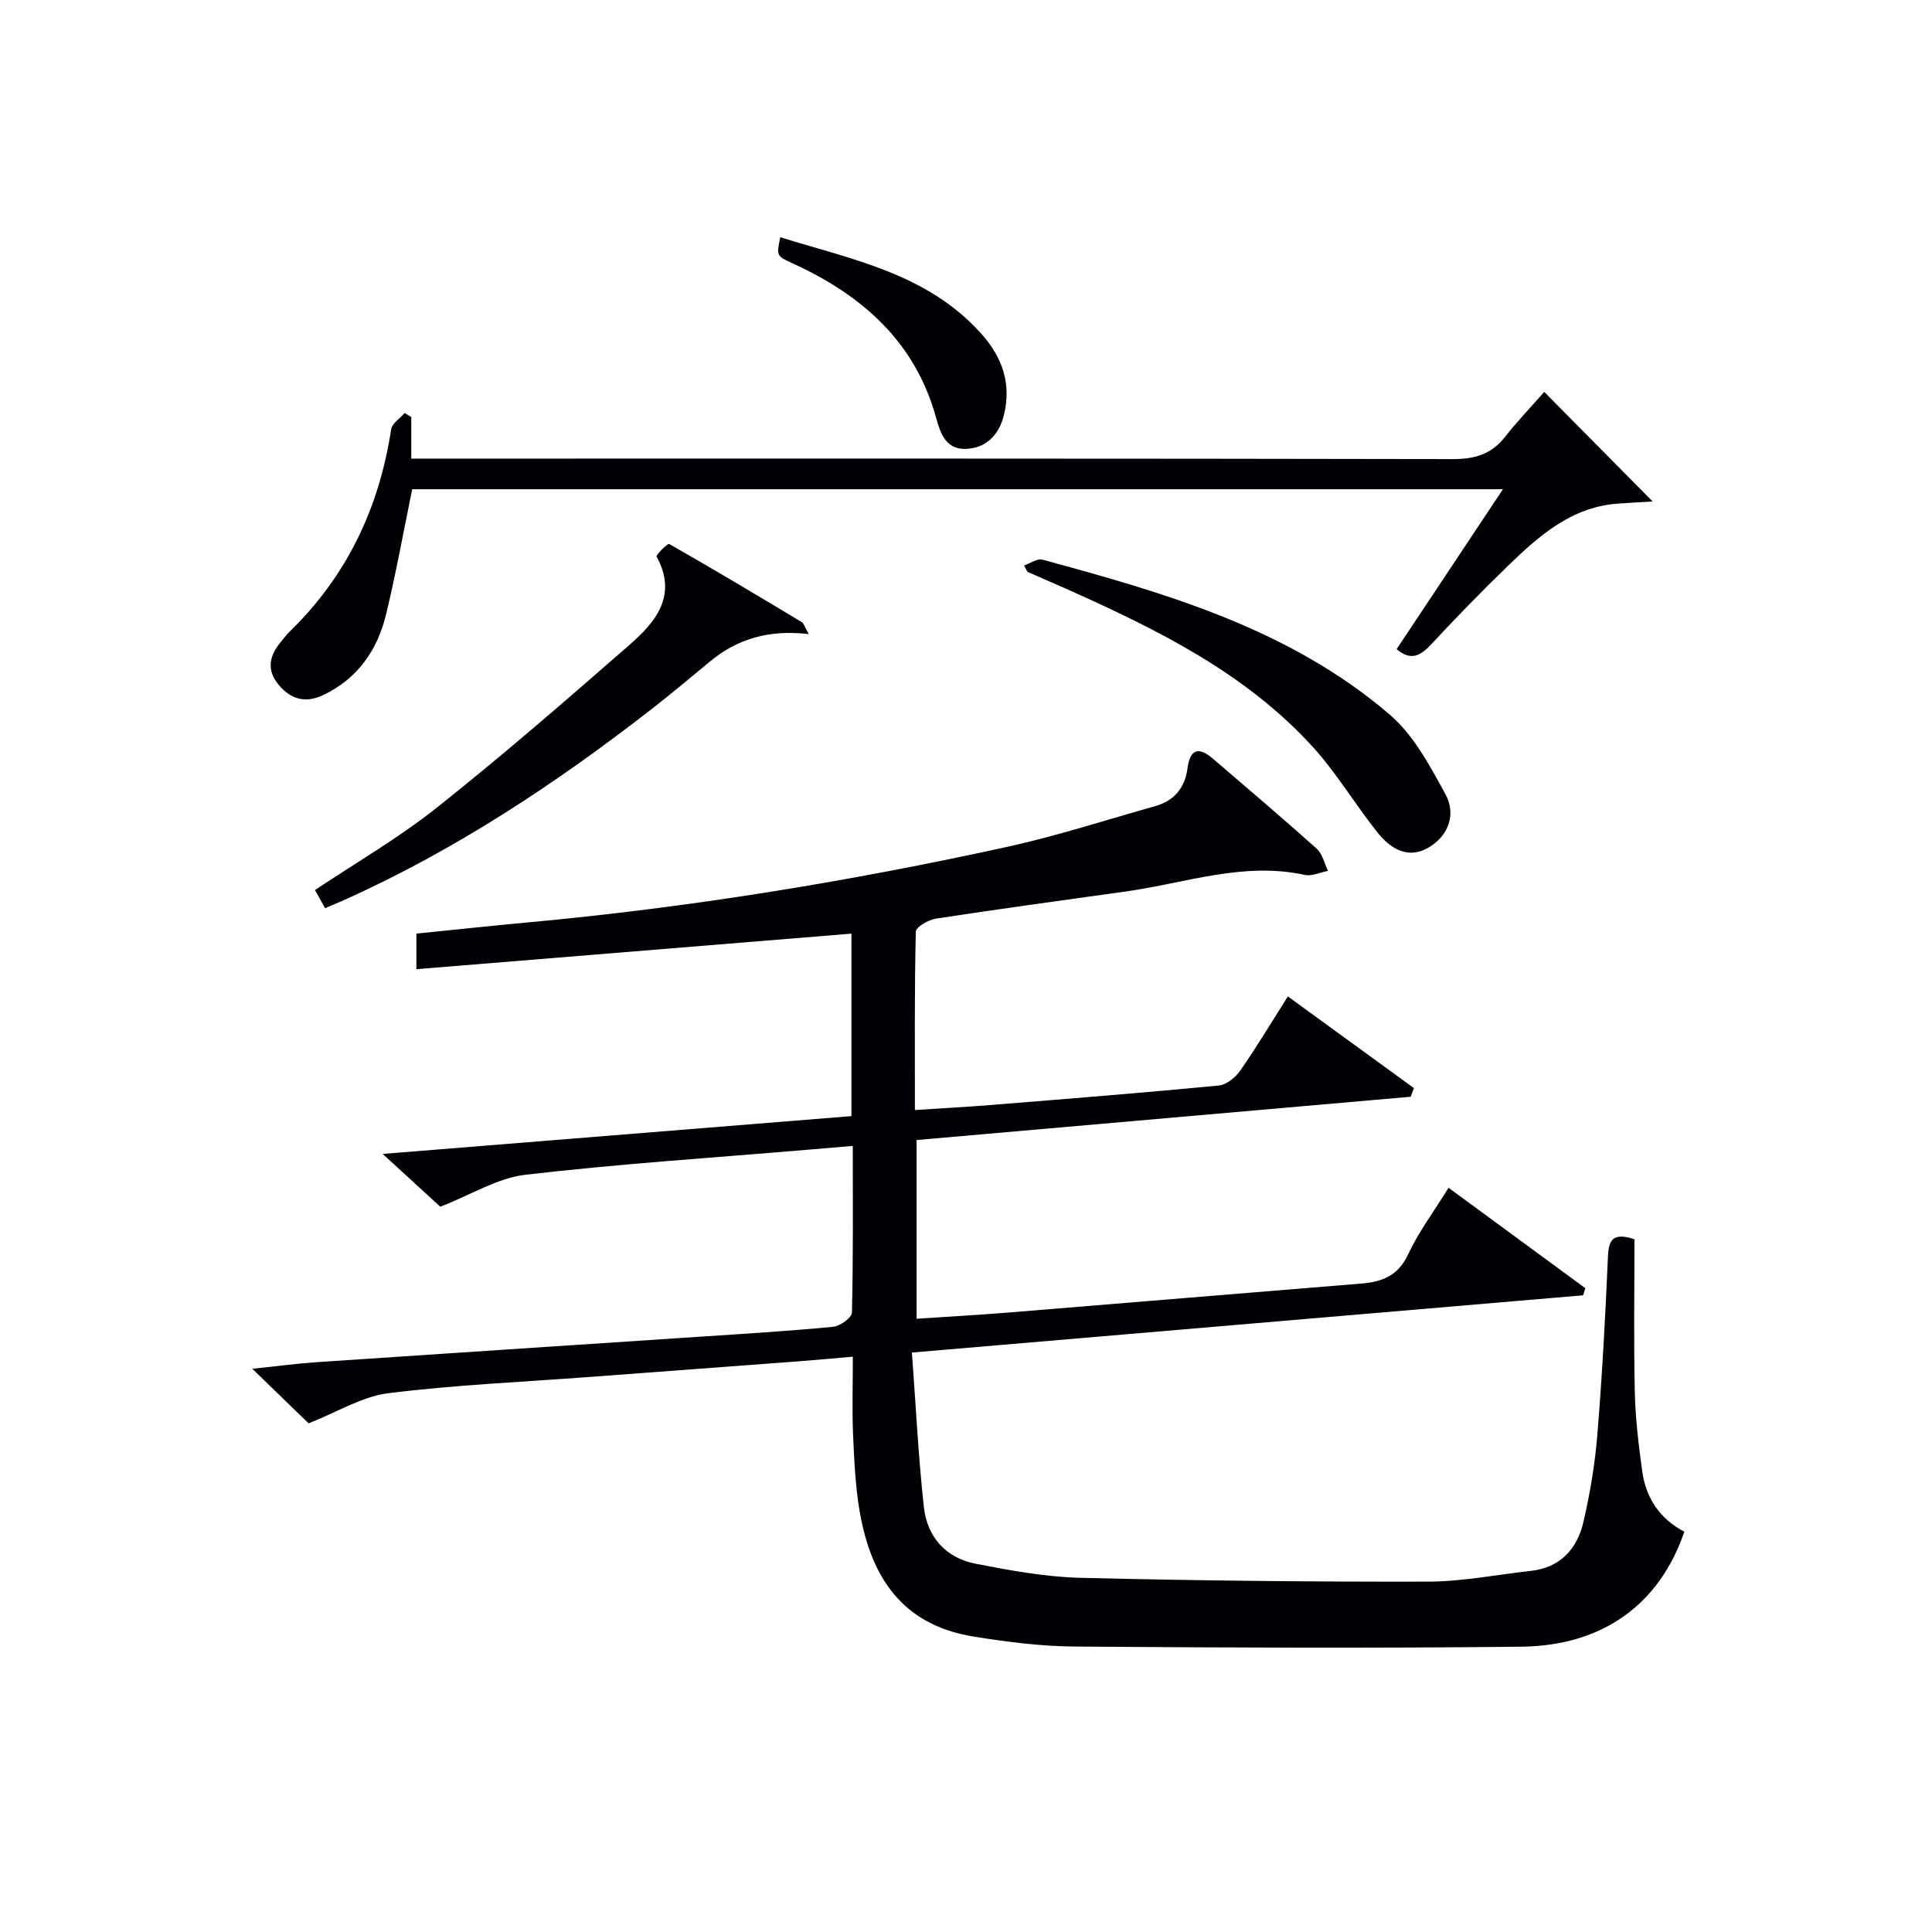
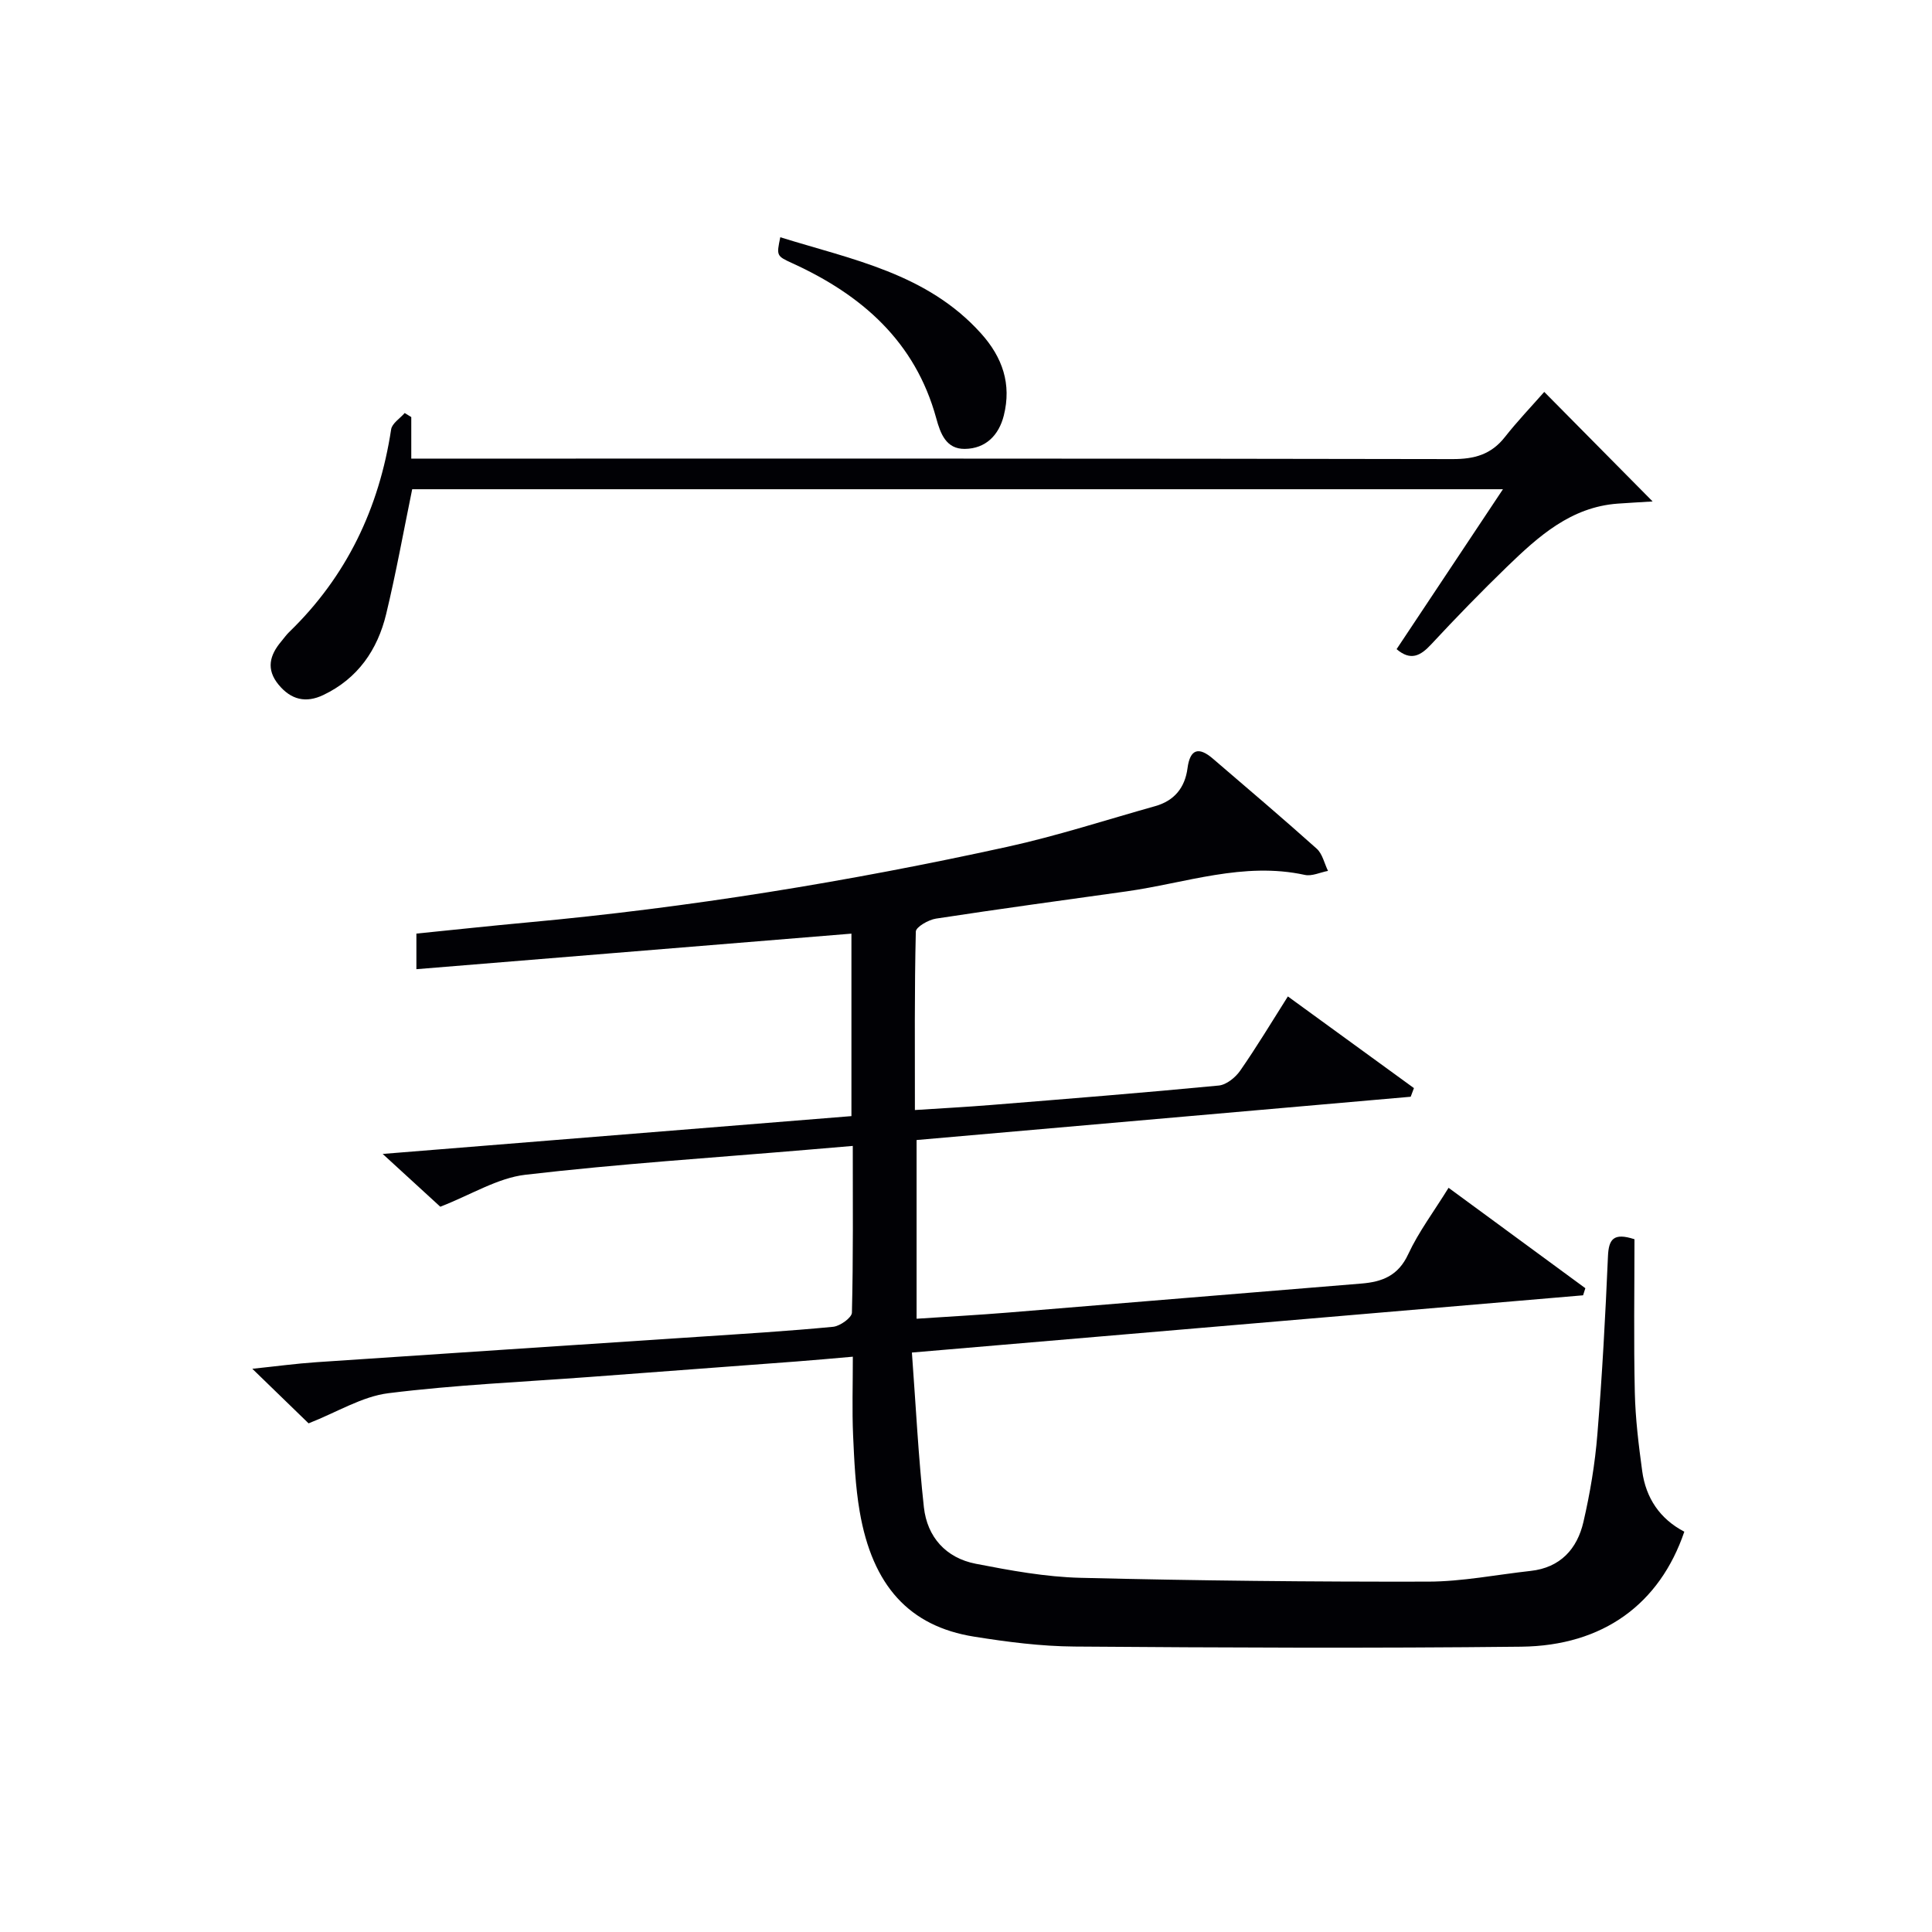
<svg xmlns="http://www.w3.org/2000/svg" enable-background="new 0 0 400 400" viewBox="0 0 400 400">
  <g fill="#010105">
    <path d="m188.8 280.03c.83 11.23 1.34 21.66 2.48 32.02.68 6.17 4.56 10.51 10.74 11.71 7.16 1.39 14.43 2.73 21.69 2.91 23.97.59 47.96.84 71.93.79 7.09-.01 14.18-1.44 21.27-2.22 6.14-.68 9.63-4.55 10.92-10.13 1.38-5.96 2.4-12.06 2.89-18.15 1-12.26 1.66-24.55 2.19-36.84.15-3.53 1.12-4.98 5.49-3.55 0 10.43-.17 21.06.07 31.68.12 5.45.79 10.91 1.53 16.32.76 5.58 3.66 9.91 8.72 12.55-5.08 14.93-16.77 23.62-33.77 23.81-30.82.34-61.64.2-92.46-.03-6.95-.05-13.94-.95-20.82-2.05-13.41-2.14-21.04-10.53-23.68-25.9-.9-5.22-1.13-10.57-1.37-15.87-.22-5.13-.05-10.28-.05-16.19-4.2.36-7.93.71-11.66.99-14.25 1.08-28.51 2.13-42.76 3.2-13.93 1.04-27.91 1.64-41.75 3.37-5.44.68-10.55 3.9-16.51 6.24-2.94-2.85-6.97-6.76-11.65-11.3 4.93-.51 9.08-1.08 13.25-1.36 26.38-1.79 52.76-3.5 79.14-5.26 9.29-.62 18.58-1.18 27.85-2.07 1.44-.14 3.87-1.88 3.9-2.93.28-11.29.18-22.6.18-34.52-3.58.3-6.64.56-9.69.82-19.37 1.64-38.79 2.9-58.09 5.15-5.75.67-11.18 4.11-17.62 6.62-2.84-2.6-6.95-6.37-11.93-10.93 33.06-2.67 64.95-5.24 97.05-7.83 0-12.88 0-25.29 0-37.78-30.06 2.46-59.83 4.89-90.07 7.36 0-2.92 0-4.97 0-7.37 7.58-.76 15.29-1.6 23.02-2.31 33.44-3.07 66.52-8.46 99.3-15.65 10.34-2.27 20.45-5.57 30.65-8.43 3.94-1.11 6.15-3.81 6.68-7.84.52-3.99 2.32-4.51 5.24-2 7.2 6.18 14.44 12.32 21.51 18.65 1.19 1.07 1.58 3.04 2.34 4.6-1.61.3-3.33 1.15-4.8.83-12.7-2.77-24.68 1.69-36.92 3.41-13.16 1.84-26.32 3.63-39.45 5.64-1.55.24-4.15 1.73-4.17 2.69-.29 12.13-.19 24.27-.19 36.94 5.55-.36 10.63-.63 15.7-1.04 15.74-1.27 31.48-2.52 47.2-4.03 1.59-.15 3.46-1.66 4.44-3.07 3.4-4.88 6.46-9.98 9.88-15.38 8.95 6.51 17.52 12.74 26.1 18.98-.22.6-.45 1.2-.67 1.79-33.99 2.98-67.98 5.95-102.3 8.96v37c6.47-.43 12.73-.77 18.98-1.28 24.36-1.98 48.71-4.03 73.07-6 4.35-.35 7.66-1.61 9.73-6.07 2.15-4.63 5.29-8.79 8.36-13.76 9.61 7.06 18.97 13.92 28.32 20.79-.16.49-.32.98-.47 1.47-45.93 3.92-91.86 7.84-138.96 11.85z" />
    <path d="m311.17 101.29c-75.83 0-150.74 0-225.83 0-1.79 8.71-3.34 17.34-5.39 25.85-1.79 7.42-5.88 13.35-13 16.75-3.64 1.74-6.71.98-9.28-2.14-2.63-3.2-1.83-6.12.57-8.96.54-.64 1.01-1.33 1.61-1.91 11.93-11.54 18.64-25.67 21.13-41.98.19-1.25 1.84-2.27 2.81-3.39.45.28.91.56 1.36.84v8.6h6.11c69.82 0 139.65-.04 209.47.1 4.55.01 7.99-.95 10.83-4.55 2.57-3.27 5.46-6.29 8.16-9.36 7.87 7.95 14.91 15.07 22.44 22.68-2.55.16-4.89.28-7.23.45-9.7.71-16.4 6.77-22.89 13.04-5.38 5.21-10.61 10.59-15.71 16.08-2.23 2.41-4.26 3.5-7.18 1.01 7.18-10.78 14.34-21.56 22.02-33.11z" />
-     <path d="m67.31 188.03c-.7-1.26-1.33-2.38-2.1-3.75 8.51-5.69 17.33-10.79 25.22-17.06 13.65-10.85 26.84-22.29 39.97-33.77 5.37-4.7 9.93-10.18 5.55-18.21-.18-.34 2.29-2.8 2.59-2.62 9.23 5.25 18.34 10.7 27.45 16.18.45.27.62 1.02 1.45 2.49-8.14-.98-14.76.94-20.48 5.69-3.97 3.29-7.92 6.61-11.99 9.78-19.86 15.45-40.75 29.28-63.79 39.61-1.2.54-2.41 1.03-3.87 1.66z" />
-     <path d="m212.02 117.08c1.36-.47 2.74-1.5 3.76-1.22 25.69 6.96 51.31 14.36 72.01 32.15 4.93 4.23 8.27 10.58 11.48 16.43 2.16 3.94.8 8.33-3.21 10.86-4.4 2.77-8.11.51-10.87-2.95-4.65-5.83-8.49-12.35-13.5-17.83-13.87-15.17-31.91-24.08-50.31-32.33-2.86-1.28-5.75-2.51-8.61-3.78-.11-.05-.15-.27-.75-1.33z" />
+     <path d="m67.31 188.03z" />
    <path d="m161.55 49.12c14.88 4.63 30.39 7.48 41.56 19.91 4.48 4.98 6.34 10.51 4.72 16.99-1.02 4.08-3.75 6.87-8.07 6.92-3.87.05-5.05-3.15-5.92-6.34-4.34-15.88-15.41-25.54-29.81-32.11-3.29-1.5-3.27-1.56-2.48-5.37z" />
  </g>
</svg>